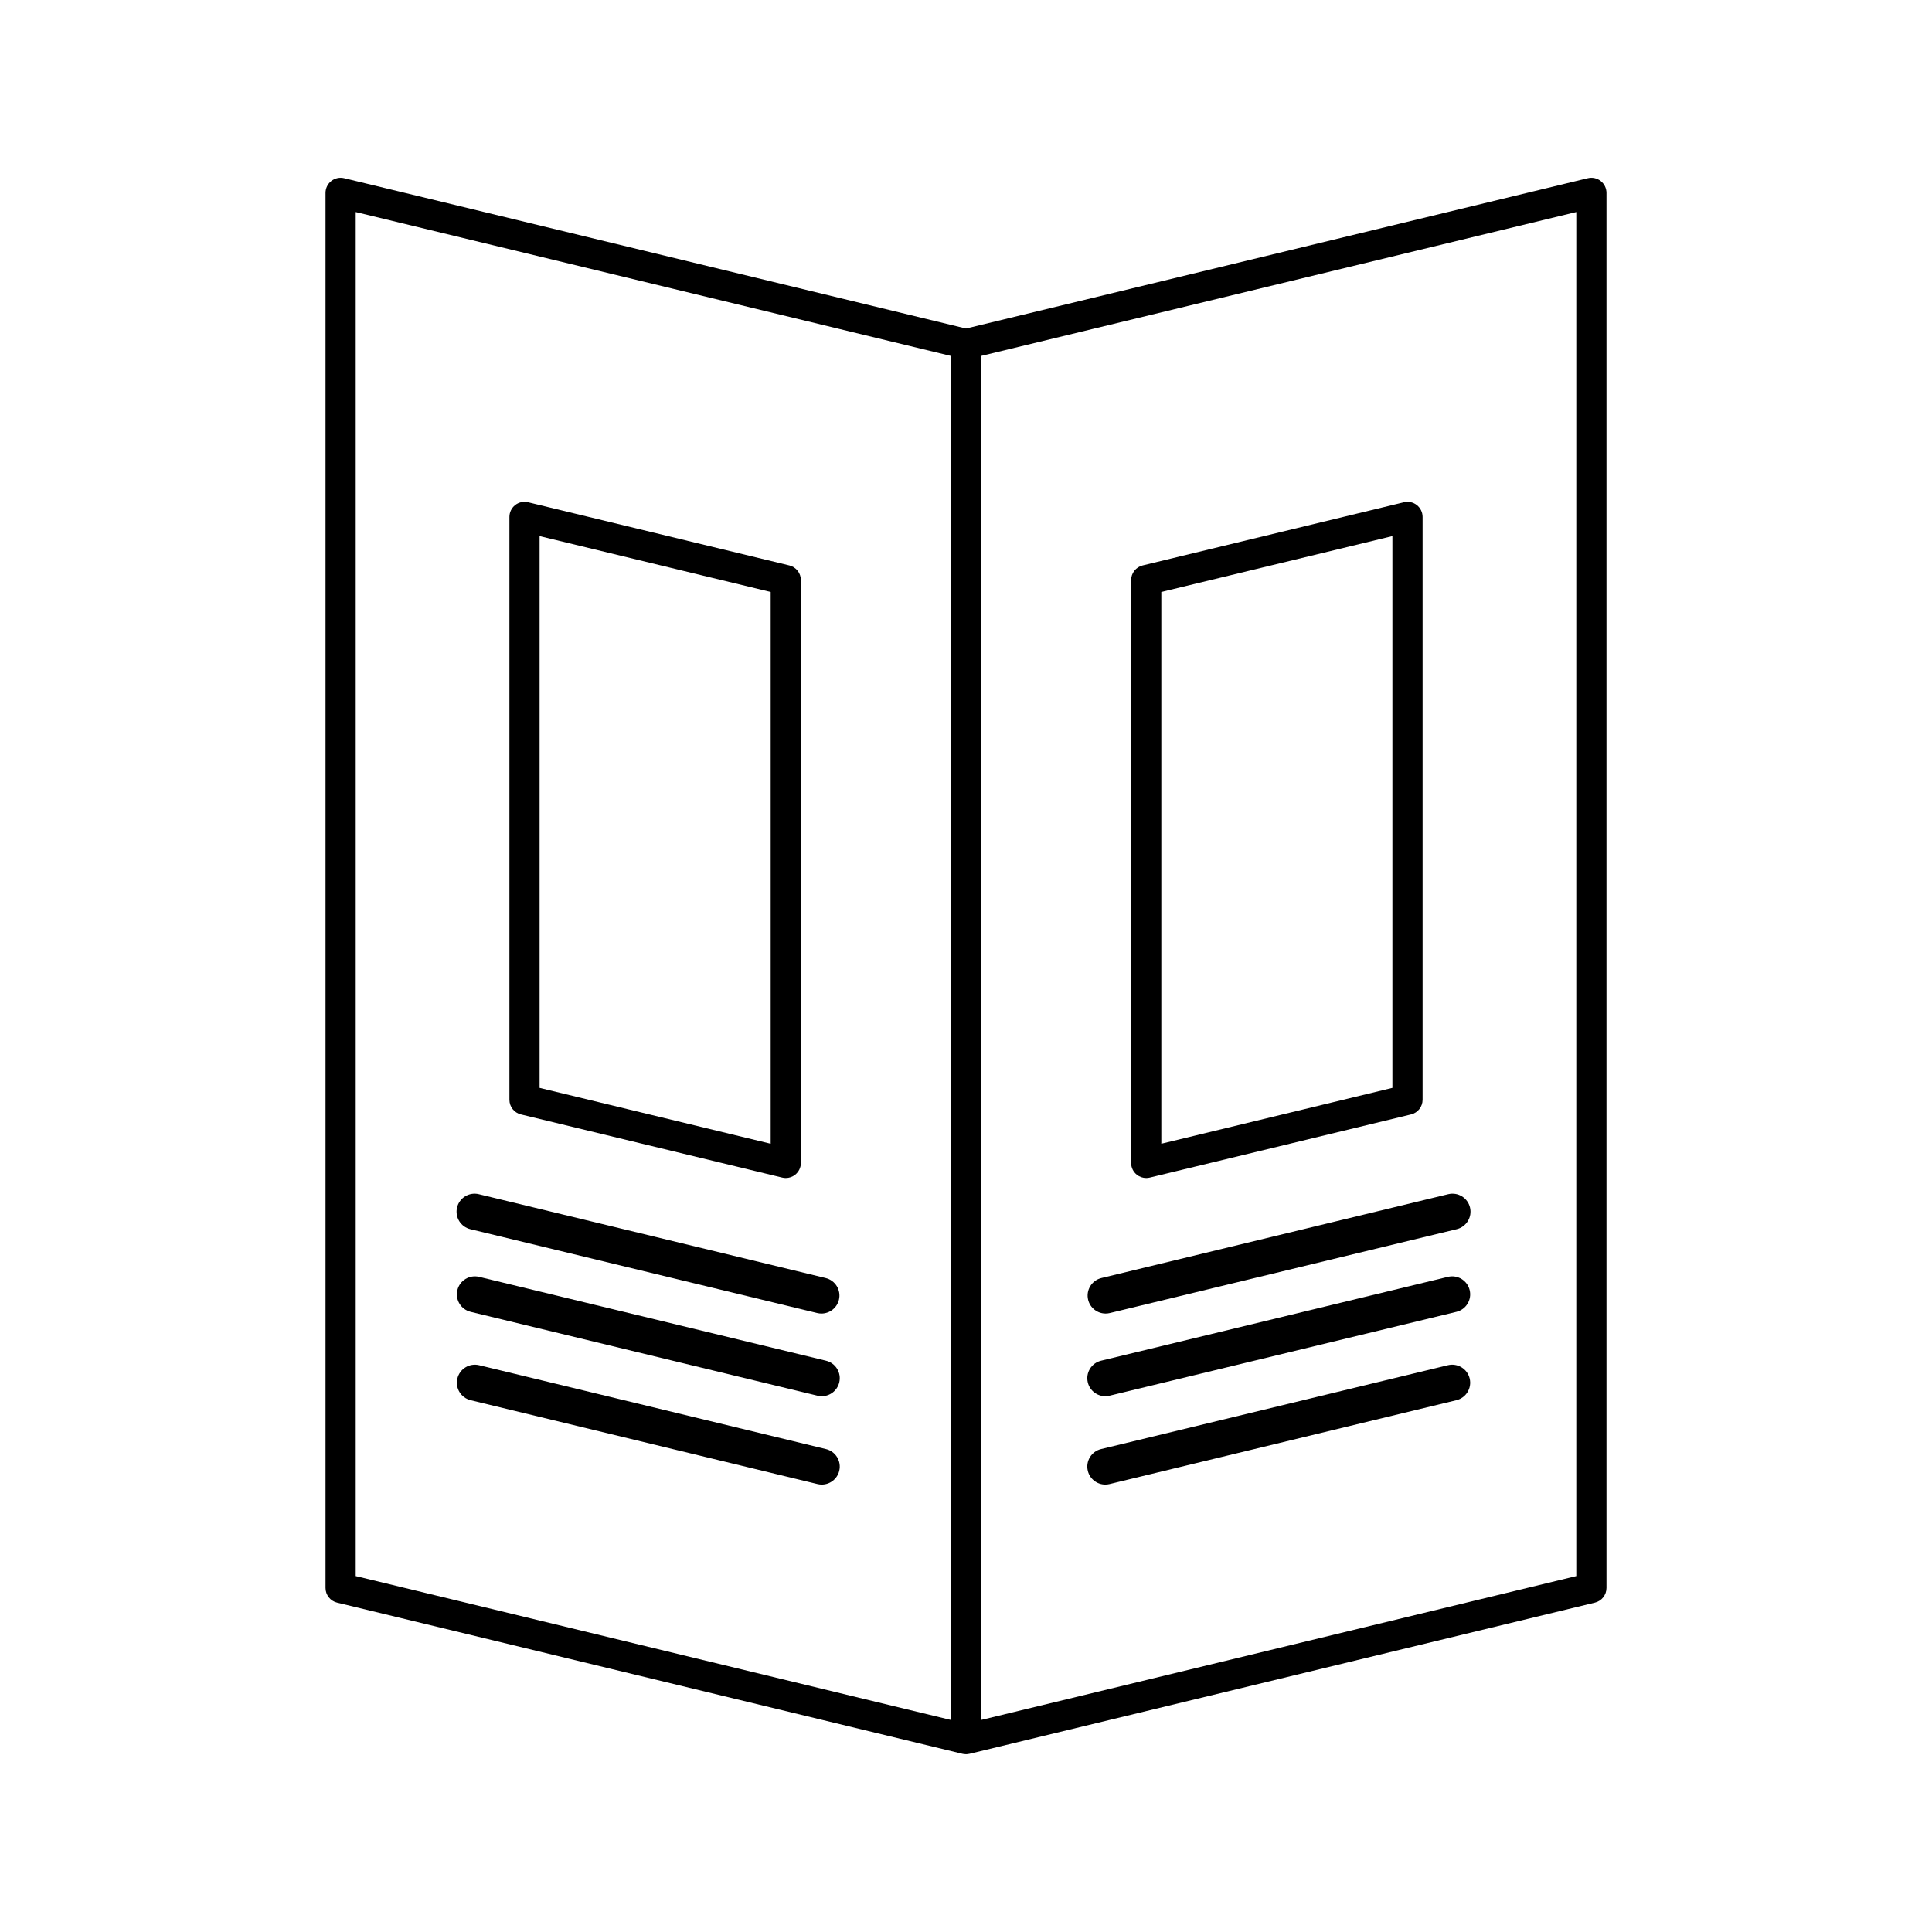
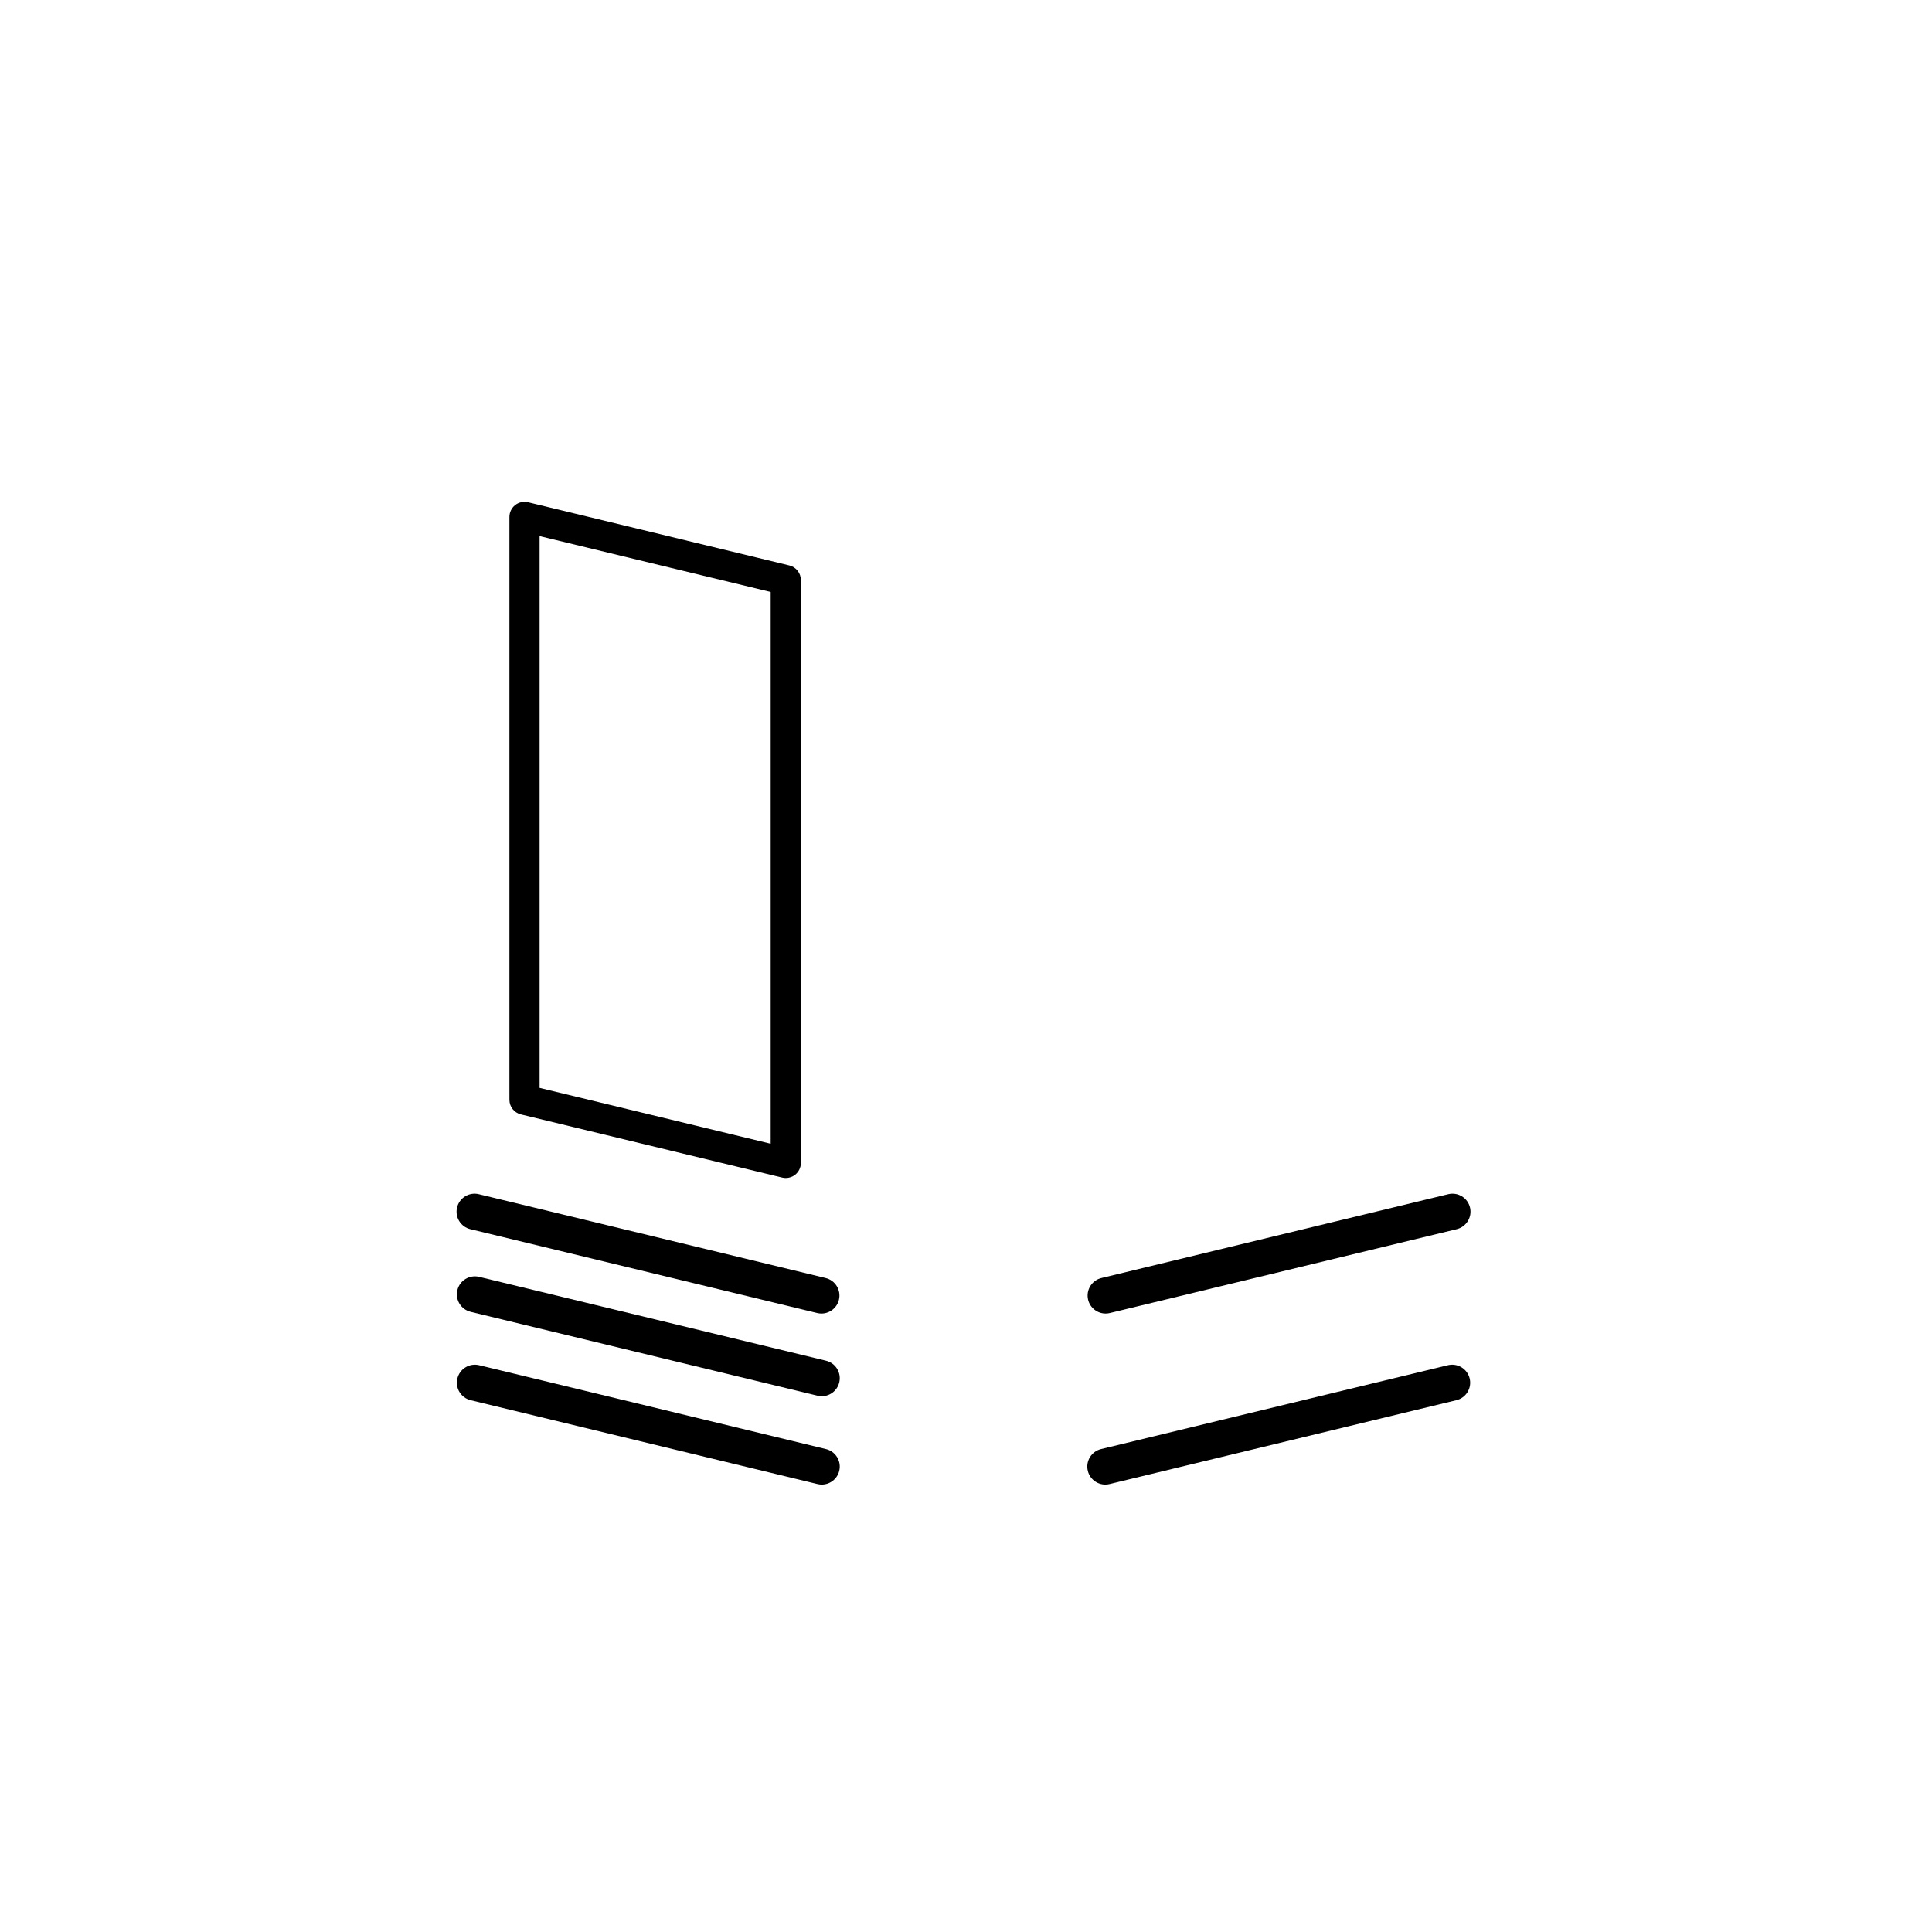
<svg xmlns="http://www.w3.org/2000/svg" enable-background="new 0 0 512 512" height="512px" id="brochure_x5F_print" version="1.1" viewBox="0 0 512 512" width="512px" xml:space="preserve">
  <g>
-     <path d="M303.76,312.185c-0.888,0-1.762-0.296-2.474-0.856c-0.964-0.759-1.526-1.918-1.526-3.144V153.727   c0-1.847,1.266-3.454,3.061-3.888l69.24-16.739c1.193-0.288,2.45-0.014,3.413,0.745c0.964,0.758,1.526,1.917,1.526,3.143v154.458   c0,1.848-1.265,3.454-3.061,3.889L304.7,312.072C304.389,312.148,304.074,312.185,303.76,312.185z M307.76,156.875v146.227   L369,288.297V142.069L307.76,156.875z" />
    <path d="M292.998,348.104c-2.152,0-4.105-1.467-4.635-3.651c-0.618-2.562,0.956-5.139,3.518-5.759l91.923-22.223   c2.563-0.615,5.14,0.955,5.759,3.517s-0.955,5.139-3.517,5.759l-91.923,22.223C293.746,348.06,293.369,348.104,292.998,348.104z" />
-     <path d="M292.914,370.011c-2.152,0-4.105-1.467-4.634-3.651c-0.618-2.561,0.956-5.139,3.517-5.758l91.922-22.224   c2.563-0.616,5.141,0.956,5.76,3.517s-0.955,5.139-3.518,5.758l-91.922,22.224C293.662,369.967,293.285,370.011,292.914,370.011z" />
    <path d="M292.914,393.428c-2.152,0-4.105-1.467-4.634-3.65c-0.618-2.563,0.956-5.14,3.517-5.76l91.922-22.223   c2.563-0.616,5.141,0.956,5.76,3.517c0.619,2.562-0.955,5.14-3.518,5.759l-91.922,22.223   C293.662,393.385,293.285,393.428,292.914,393.428z" />
-     <path d="M424.207,47.966c-0.963-0.758-2.221-1.031-3.414-0.745L256,87.062L91.207,47.221c-1.191-0.288-2.45-0.013-3.414,0.745   c-0.964,0.758-1.526,1.917-1.526,3.143v369.713c0,1.848,1.265,3.455,3.06,3.889l165.734,40.067   c0.063,0.015,0.125,0.022,0.188,0.034c0.054,0.01,0.106,0.021,0.16,0.028c0.196,0.029,0.394,0.05,0.591,0.05   c0.282,0,0.561-0.041,0.836-0.1c0.034-0.008,0.069-0.004,0.104-0.013l165.734-40.067c1.795-0.434,3.06-2.041,3.06-3.889V51.109   C425.733,49.883,425.171,48.725,424.207,47.966z M94.267,56.192L252,94.325v361.482L94.267,417.674V56.192z M417.733,417.674   L260,455.808V94.325l157.733-38.133V417.674z" />
    <path d="M208.24,312.185c-0.313,0-0.629-0.036-0.94-0.112l-69.24-16.738c-1.795-0.435-3.06-2.041-3.06-3.889V136.987   c0-1.226,0.563-2.385,1.526-3.143c0.963-0.758,2.222-1.033,3.414-0.745l69.24,16.739c1.795,0.434,3.06,2.041,3.06,3.888v154.458   c0,1.226-0.563,2.385-1.526,3.144C210.001,311.889,209.128,312.185,208.24,312.185z M143,288.297l61.24,14.805V156.875L143,142.069   V288.297z" />
    <path d="M217.693,348.104c2.152,0,4.105-1.467,4.634-3.651c0.619-2.562-0.955-5.139-3.517-5.759l-91.923-22.223   c-2.564-0.615-5.14,0.955-5.759,3.517s0.955,5.139,3.517,5.759l91.923,22.223C216.945,348.06,217.322,348.104,217.693,348.104z" />
    <path d="M217.776,370.011c2.152,0,4.105-1.467,4.634-3.651c0.619-2.561-0.955-5.139-3.517-5.758l-91.922-22.224   c-2.563-0.616-5.14,0.956-5.759,3.517c-0.619,2.561,0.955,5.139,3.517,5.758l91.922,22.224   C217.028,369.967,217.406,370.011,217.776,370.011z" />
    <path d="M217.776,393.428c2.152,0,4.105-1.467,4.634-3.65c0.619-2.563-0.955-5.14-3.517-5.76l-91.922-22.223   c-2.563-0.616-5.14,0.956-5.759,3.517c-0.619,2.562,0.955,5.14,3.517,5.759l91.922,22.223   C217.028,393.385,217.406,393.428,217.776,393.428z" />
  </g>
</svg>